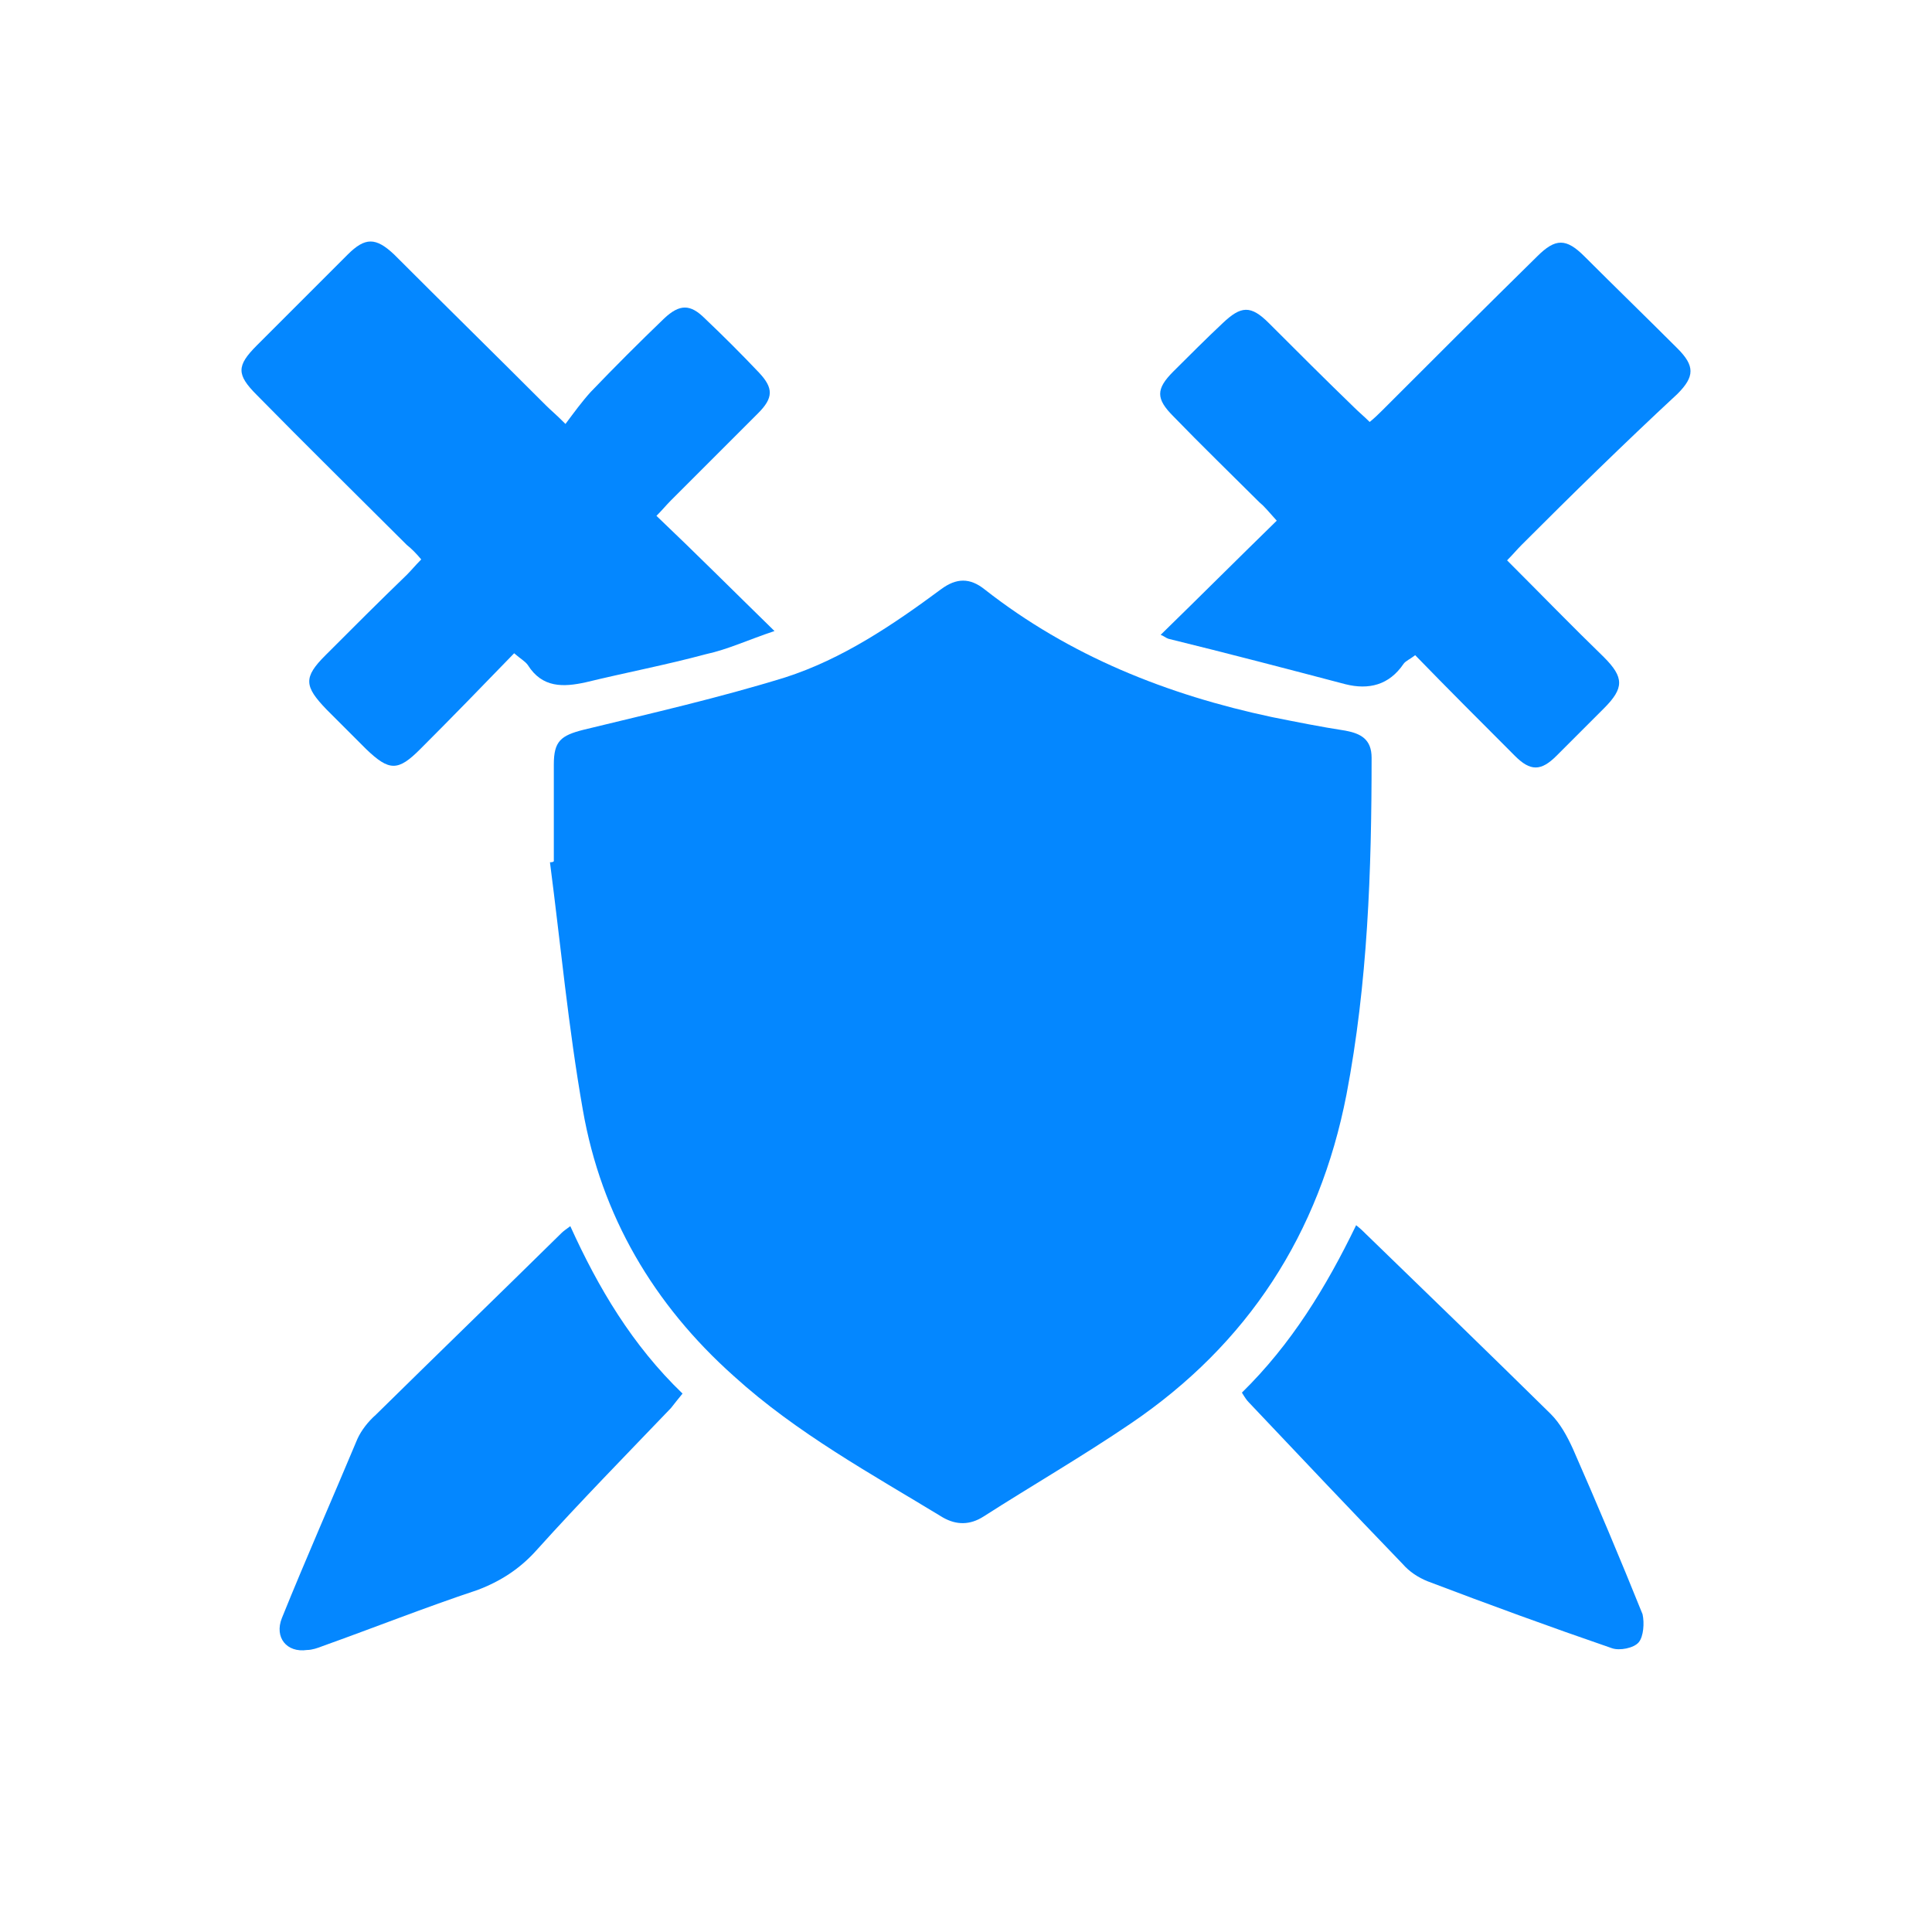
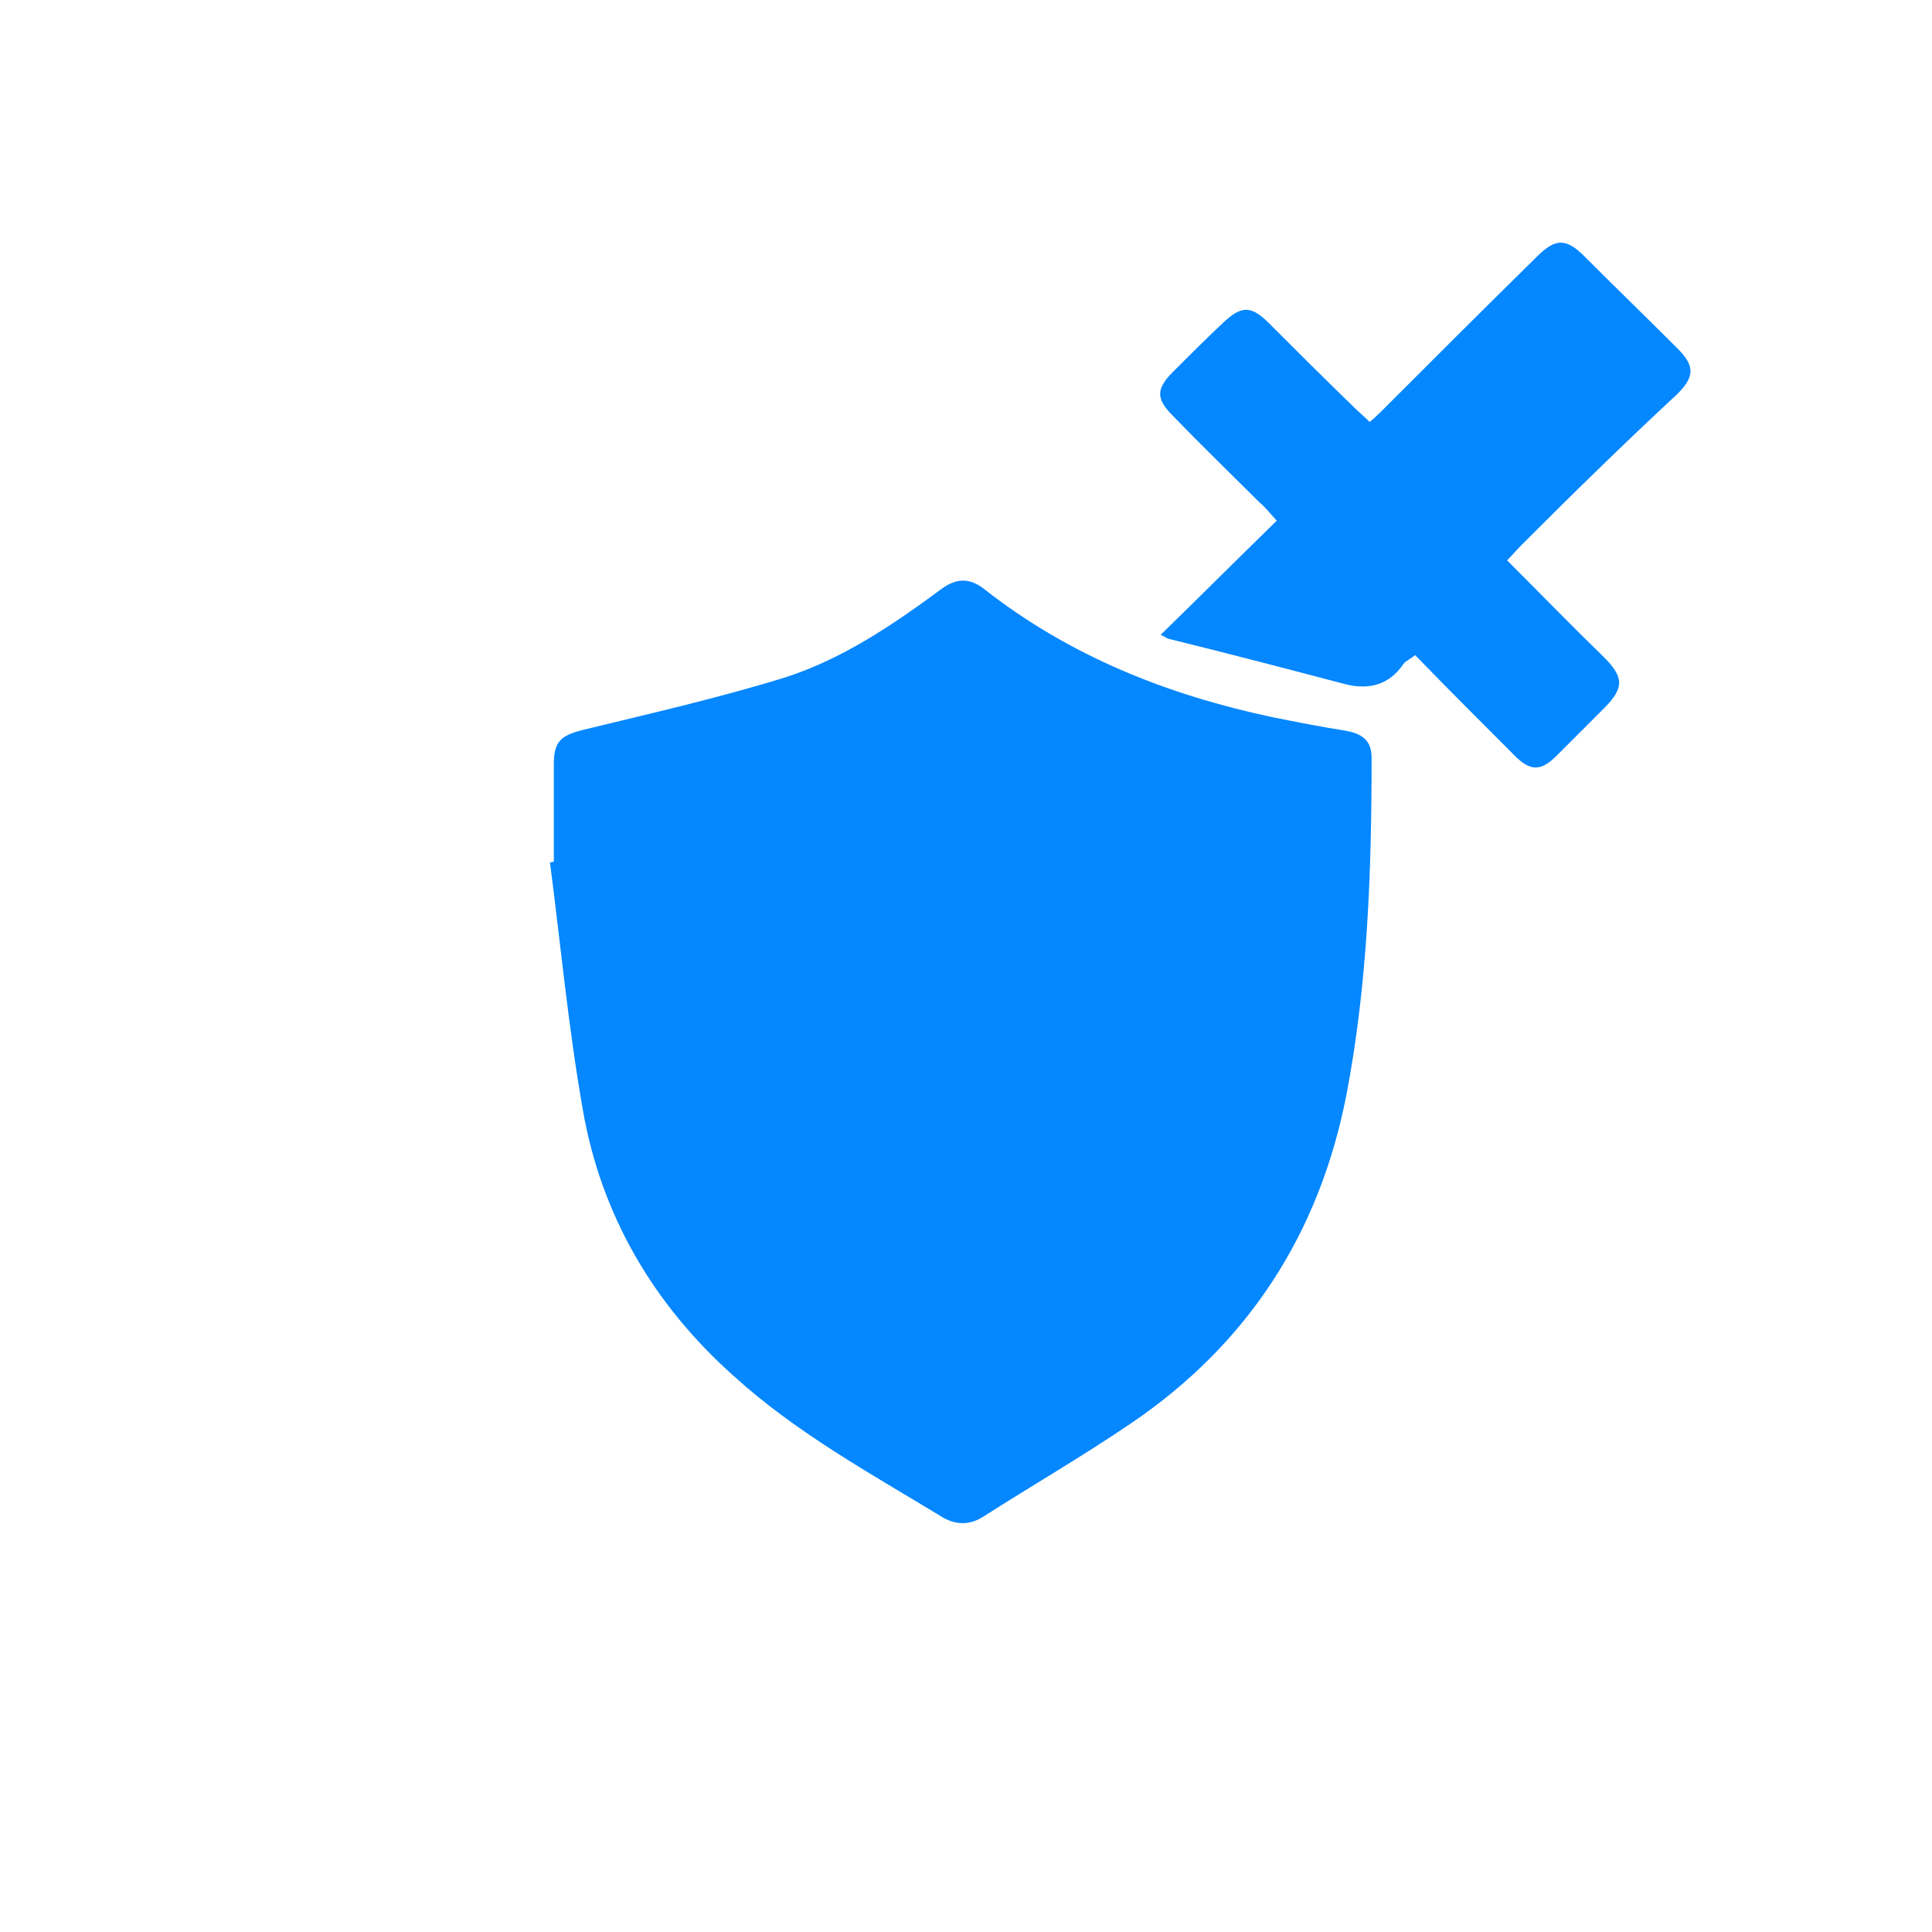
<svg xmlns="http://www.w3.org/2000/svg" width="32" height="32" viewBox="0 0 32 32" fill="none">
  <path d="M22.302 18.129C21.853 20.437 20.667 22.264 18.727 23.579C17.925 24.124 17.092 24.605 16.291 25.118C16.066 25.262 15.842 25.262 15.617 25.134C14.431 24.412 13.197 23.739 12.155 22.793C10.825 21.607 9.959 20.133 9.654 18.385C9.414 17.023 9.286 15.644 9.109 14.282C9.125 14.282 9.157 14.282 9.173 14.266C9.173 13.737 9.173 13.208 9.173 12.663C9.173 12.278 9.286 12.182 9.67 12.086C10.793 11.813 11.915 11.557 13.005 11.22C13.95 10.916 14.784 10.354 15.585 9.761C15.842 9.569 16.066 9.569 16.307 9.761C17.717 10.867 19.336 11.509 21.067 11.877C21.468 11.957 21.869 12.038 22.285 12.102C22.542 12.15 22.718 12.246 22.718 12.551C22.718 14.426 22.654 16.285 22.302 18.129Z" fill="#0487FF" />
  <path d="M25.203 9.025C25.123 9.105 25.058 9.185 24.962 9.281C25.523 9.842 26.036 10.371 26.565 10.884C26.902 11.221 26.902 11.397 26.565 11.734C26.309 11.99 26.036 12.263 25.78 12.519C25.523 12.776 25.347 12.776 25.091 12.519C24.546 11.974 23.985 11.413 23.44 10.852C23.359 10.916 23.279 10.948 23.247 10.996C23.007 11.349 22.67 11.429 22.285 11.333C21.308 11.076 20.33 10.82 19.352 10.58C19.304 10.563 19.272 10.531 19.224 10.515C19.865 9.89 20.49 9.265 21.147 8.624C21.003 8.464 20.939 8.384 20.859 8.319C20.378 7.839 19.897 7.374 19.432 6.893C19.144 6.604 19.144 6.444 19.432 6.155C19.705 5.883 19.977 5.61 20.25 5.354C20.554 5.065 20.715 5.049 21.019 5.354C21.484 5.819 21.949 6.284 22.43 6.749C22.51 6.829 22.59 6.893 22.686 6.989C22.766 6.925 22.83 6.861 22.895 6.797C23.744 5.947 24.594 5.098 25.459 4.248C25.764 3.943 25.94 3.943 26.245 4.248C26.758 4.761 27.271 5.258 27.784 5.771C28.072 6.059 28.072 6.236 27.784 6.524C26.886 7.358 26.036 8.191 25.203 9.025Z" fill="#0487FF" />
-   <path d="M12.828 10.452C12.395 10.596 12.059 10.756 11.69 10.836C11.033 11.013 10.36 11.141 9.702 11.301C9.334 11.382 8.981 11.398 8.741 11.013C8.693 10.949 8.628 10.917 8.516 10.82C7.987 11.366 7.474 11.895 6.961 12.407C6.593 12.776 6.448 12.776 6.064 12.407C5.839 12.183 5.631 11.975 5.407 11.75C5.038 11.366 5.022 11.221 5.391 10.853C5.839 10.404 6.288 9.955 6.737 9.522C6.817 9.442 6.881 9.362 6.977 9.266C6.897 9.169 6.817 9.089 6.737 9.025C5.903 8.192 5.07 7.374 4.252 6.541C3.916 6.204 3.916 6.06 4.252 5.723C4.749 5.226 5.262 4.713 5.759 4.216C6.048 3.928 6.224 3.928 6.529 4.216C7.362 5.05 8.212 5.883 9.045 6.717C9.125 6.797 9.206 6.861 9.366 7.022C9.51 6.829 9.638 6.653 9.783 6.493C10.183 6.076 10.584 5.675 11.001 5.274C11.257 5.034 11.434 5.034 11.674 5.274C11.979 5.563 12.283 5.867 12.572 6.172C12.812 6.428 12.812 6.589 12.556 6.845C12.075 7.326 11.594 7.807 11.113 8.288C11.033 8.368 10.969 8.448 10.873 8.544C11.53 9.169 12.139 9.779 12.828 10.452Z" fill="#0487FF" />
-   <path d="M11.305 23.082C11.225 23.178 11.177 23.242 11.113 23.322C10.36 24.108 9.606 24.877 8.885 25.678C8.612 25.983 8.292 26.191 7.907 26.336C7.041 26.624 6.192 26.961 5.342 27.265C5.262 27.297 5.166 27.329 5.086 27.329C4.749 27.378 4.541 27.121 4.669 26.8C5.07 25.807 5.503 24.829 5.919 23.835C5.984 23.691 6.096 23.547 6.224 23.434C7.25 22.424 8.276 21.431 9.302 20.421C9.334 20.389 9.382 20.357 9.446 20.309C9.911 21.334 10.472 22.28 11.305 23.082Z" fill="#0487FF" />
-   <path d="M27.142 27.202C27.062 27.298 26.822 27.346 26.694 27.298C25.668 26.945 24.658 26.576 23.648 26.192C23.488 26.128 23.343 26.032 23.231 25.903C22.382 25.022 21.532 24.124 20.683 23.226C20.651 23.194 20.618 23.146 20.57 23.066C21.388 22.265 21.965 21.319 22.462 20.293C22.542 20.357 22.59 20.405 22.638 20.453C23.648 21.431 24.674 22.425 25.684 23.419C25.844 23.579 25.956 23.787 26.052 23.996C26.453 24.909 26.838 25.823 27.206 26.737C27.238 26.881 27.223 27.105 27.142 27.202Z" fill="#0487FF" />
</svg>